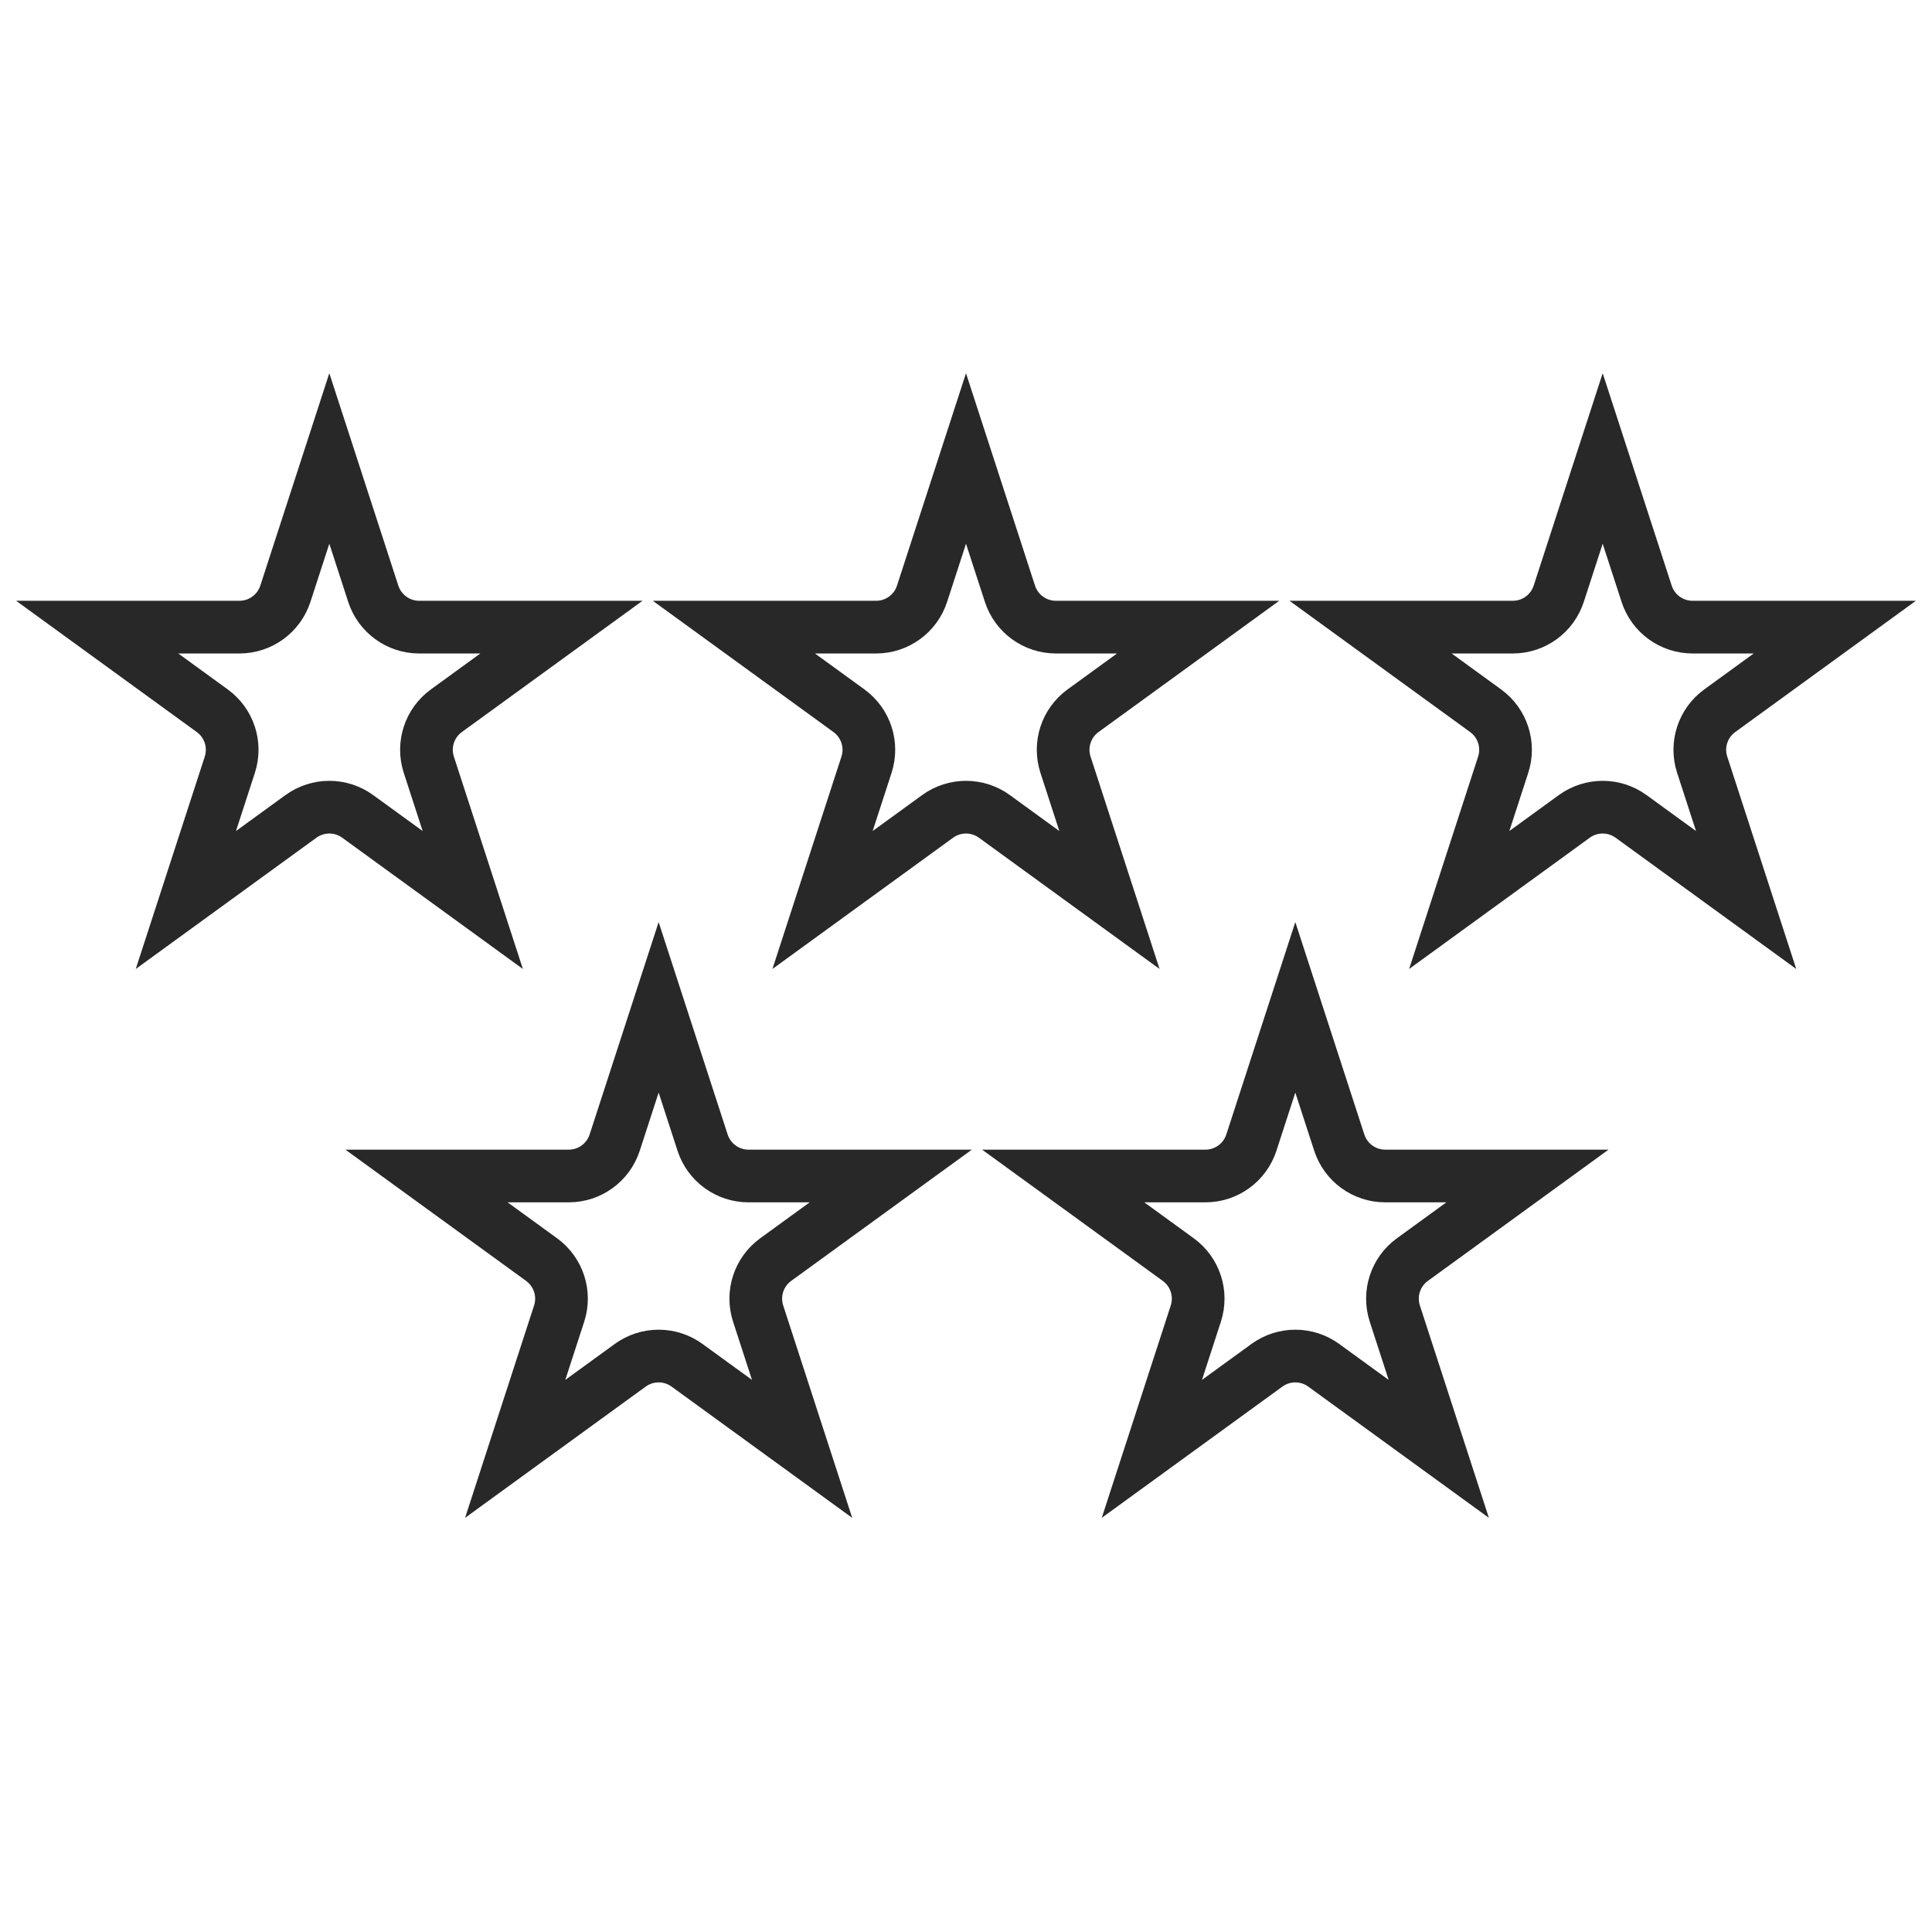
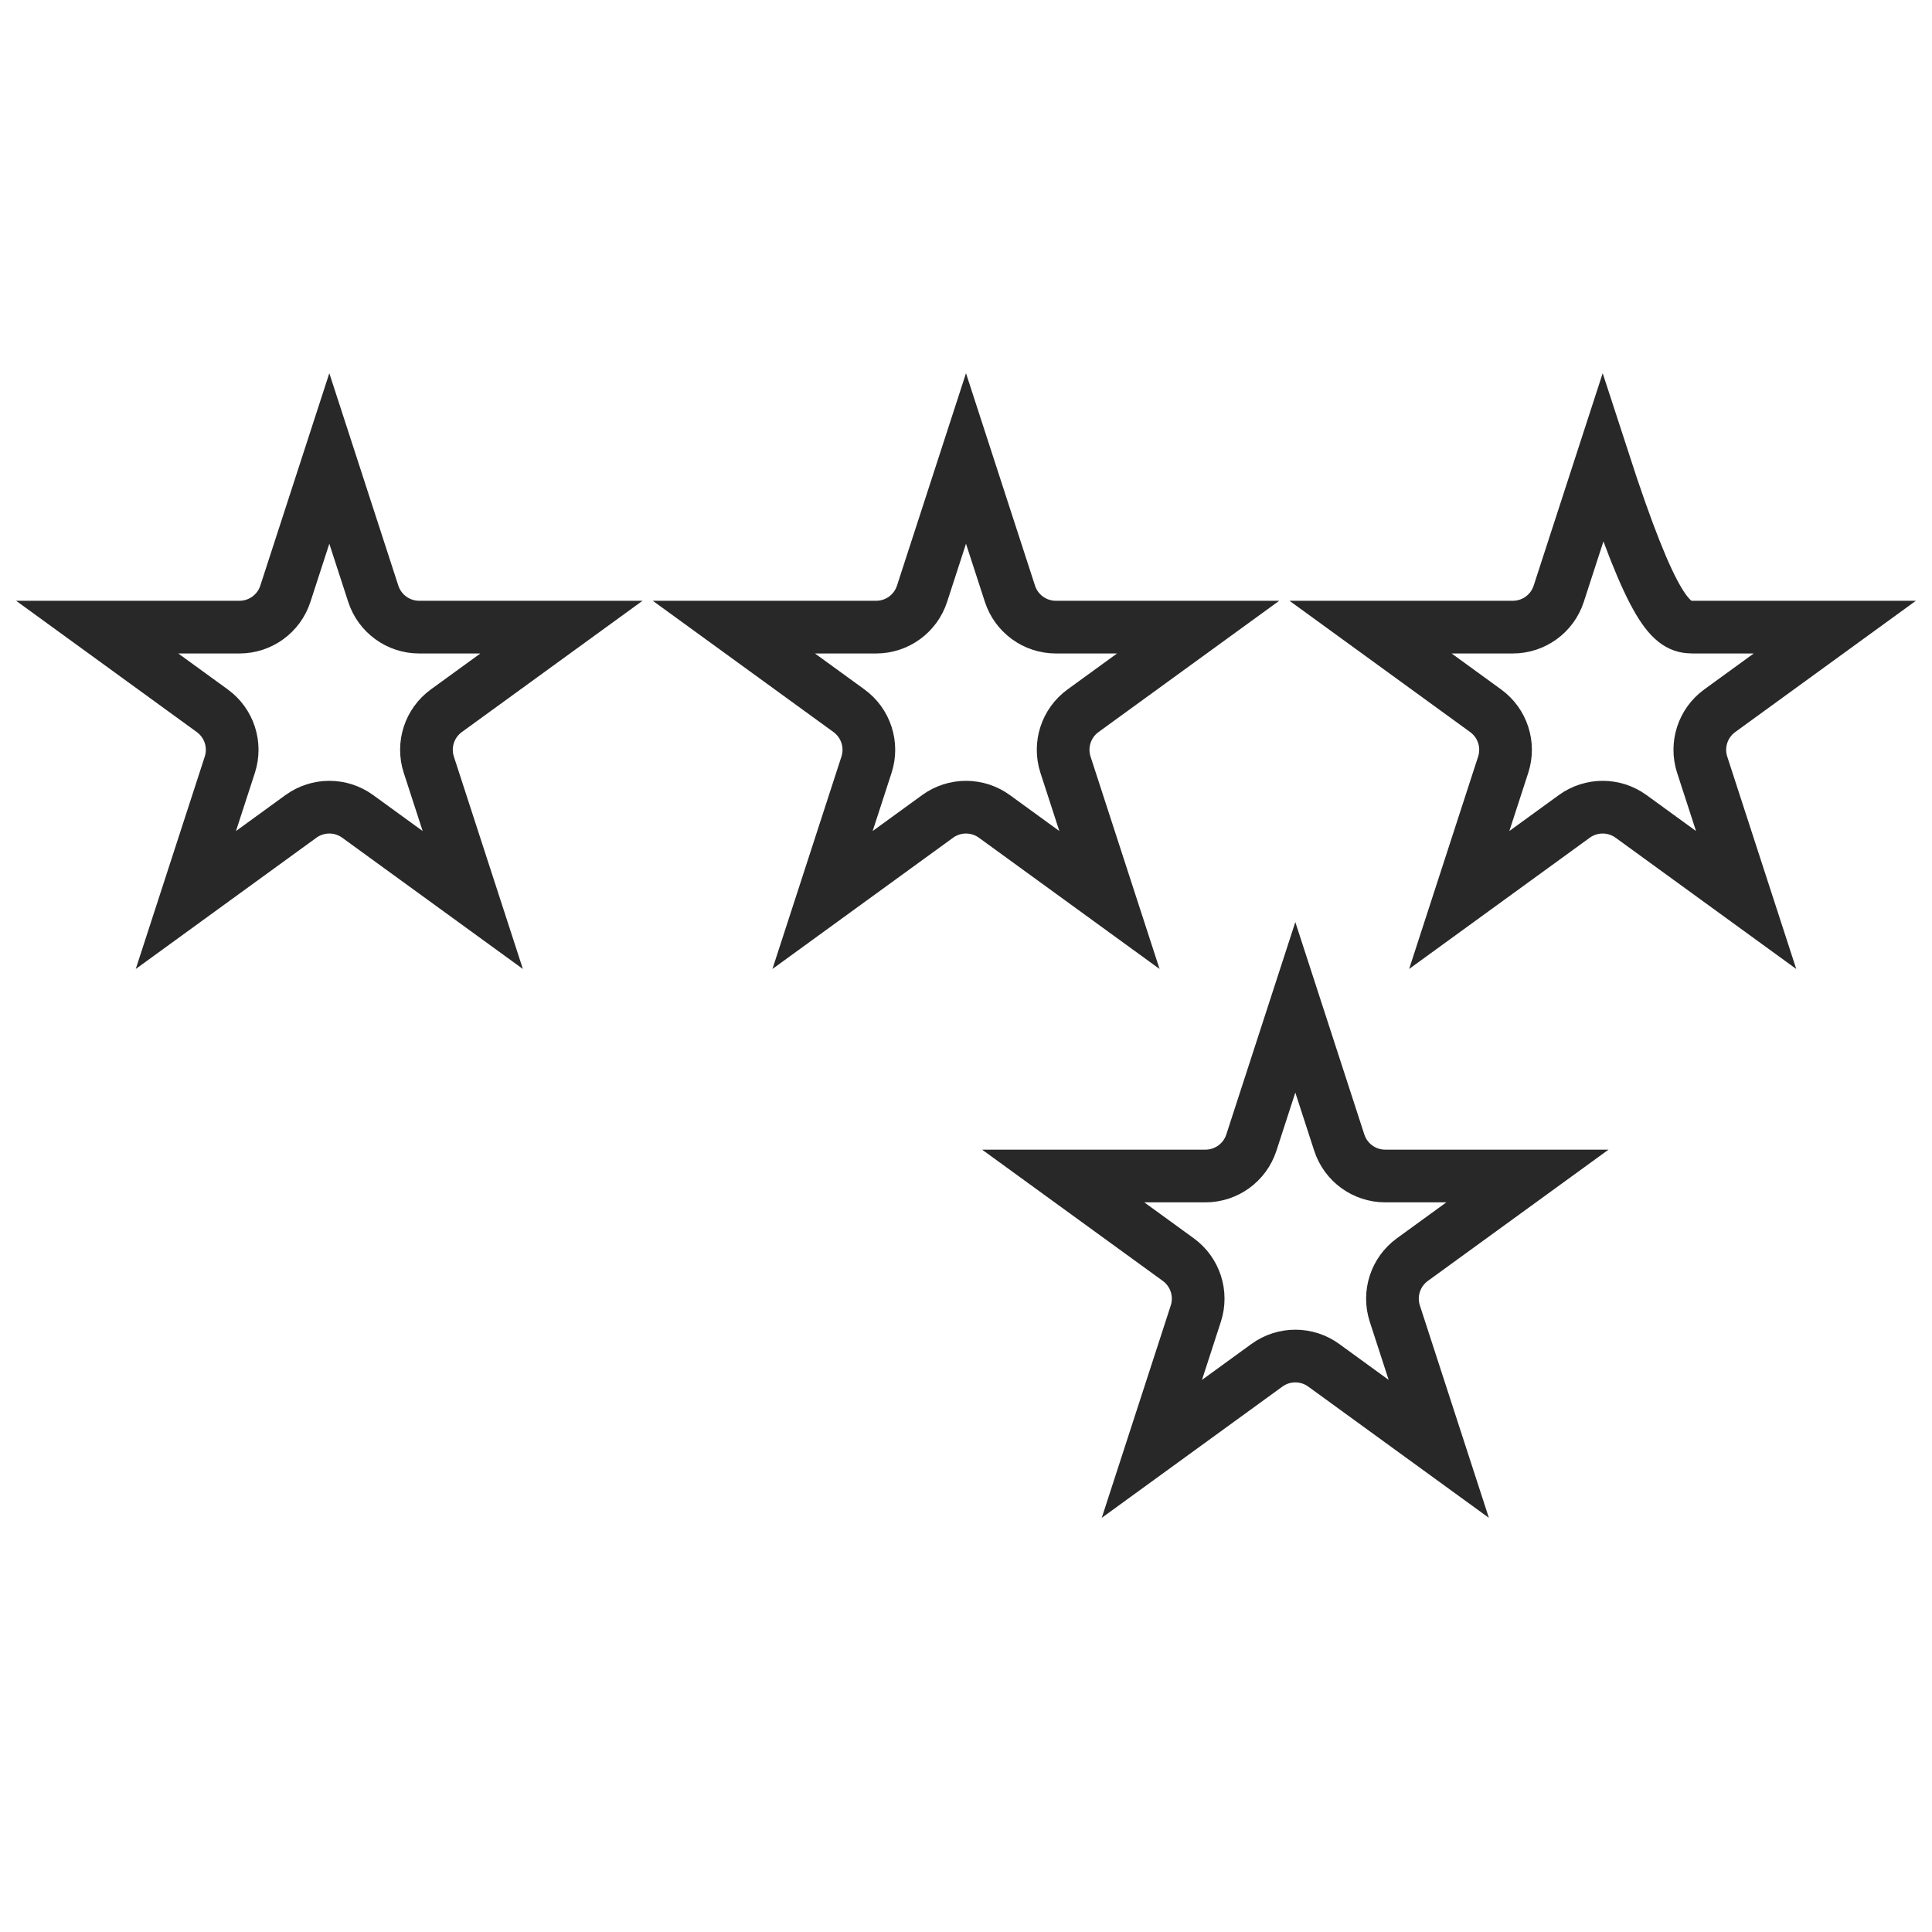
<svg xmlns="http://www.w3.org/2000/svg" width="88" height="88" viewBox="0 0 88 88" fill="none">
  <path d="M12.998 27.045L15 20.883L17.002 27.045C17.297 27.951 18.141 28.565 19.094 28.565H25.573L20.331 32.373C19.56 32.933 19.238 33.926 19.532 34.832L21.534 40.994L16.293 37.186C15.522 36.626 14.478 36.626 13.707 37.186L8.466 40.994L10.468 34.832C10.762 33.926 10.44 32.933 9.668 32.373L4.427 28.565H10.906C11.859 28.565 12.704 27.951 12.998 27.045Z" stroke="#282828" stroke-width="2.4" />
-   <path d="M27.998 52.045L30 45.883L32.002 52.045C32.297 52.951 33.141 53.565 34.094 53.565H40.573L35.331 57.373C34.56 57.933 34.238 58.926 34.532 59.832L36.534 65.994L31.293 62.186C30.522 61.626 29.478 61.626 28.707 62.186L23.466 65.994L25.468 59.832C25.762 58.926 25.44 57.933 24.669 57.373L19.427 53.565H25.906C26.859 53.565 27.703 52.951 27.998 52.045Z" stroke="#282828" stroke-width="2.4" />
  <path d="M41.998 27.045L44 20.883L46.002 27.045C46.297 27.951 47.141 28.565 48.094 28.565H54.573L49.331 32.373C48.56 32.933 48.238 33.926 48.532 34.832L50.534 40.994L45.293 37.186C44.522 36.626 43.478 36.626 42.707 37.186L37.466 40.994L39.468 34.832C39.762 33.926 39.44 32.933 38.669 32.373L33.427 28.565H39.906C40.859 28.565 41.703 27.951 41.998 27.045Z" stroke="#282828" stroke-width="2.4" />
  <path d="M56.998 52.045L59 45.883L61.002 52.045C61.297 52.951 62.141 53.565 63.094 53.565H69.573L64.332 57.373C63.56 57.933 63.238 58.926 63.532 59.832L65.534 65.994L60.293 62.186C59.522 61.626 58.478 61.626 57.707 62.186L52.466 65.994L54.468 59.832C54.762 58.926 54.44 57.933 53.669 57.373L48.427 53.565H54.906C55.859 53.565 56.703 52.951 56.998 52.045Z" stroke="#282828" stroke-width="2.4" />
-   <path d="M70.998 27.045L73 20.883L75.002 27.045C75.296 27.951 76.141 28.565 77.094 28.565H83.573L78.332 32.373C77.56 32.933 77.238 33.926 77.532 34.832L79.534 40.994L74.293 37.186C73.522 36.626 72.478 36.626 71.707 37.186L66.466 40.994L68.468 34.832C68.762 33.926 68.44 32.933 67.668 32.373L62.427 28.565H68.906C69.859 28.565 70.704 27.951 70.998 27.045Z" stroke="#282828" stroke-width="2.4" />
+   <path d="M70.998 27.045L73 20.883C75.296 27.951 76.141 28.565 77.094 28.565H83.573L78.332 32.373C77.56 32.933 77.238 33.926 77.532 34.832L79.534 40.994L74.293 37.186C73.522 36.626 72.478 36.626 71.707 37.186L66.466 40.994L68.468 34.832C68.762 33.926 68.44 32.933 67.668 32.373L62.427 28.565H68.906C69.859 28.565 70.704 27.951 70.998 27.045Z" stroke="#282828" stroke-width="2.4" />
</svg>